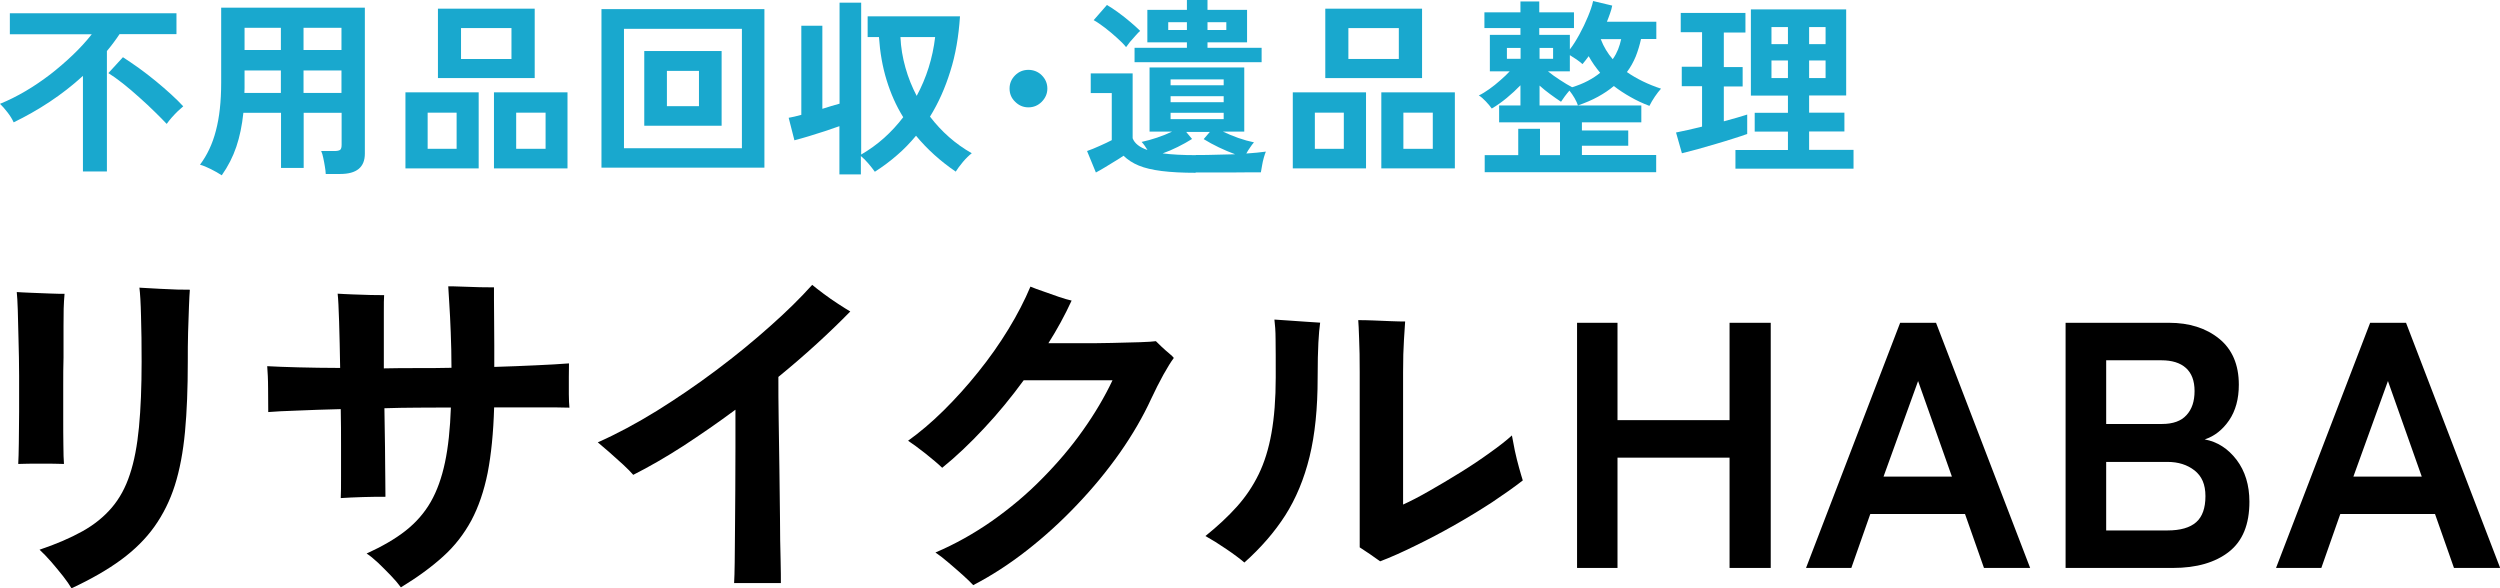
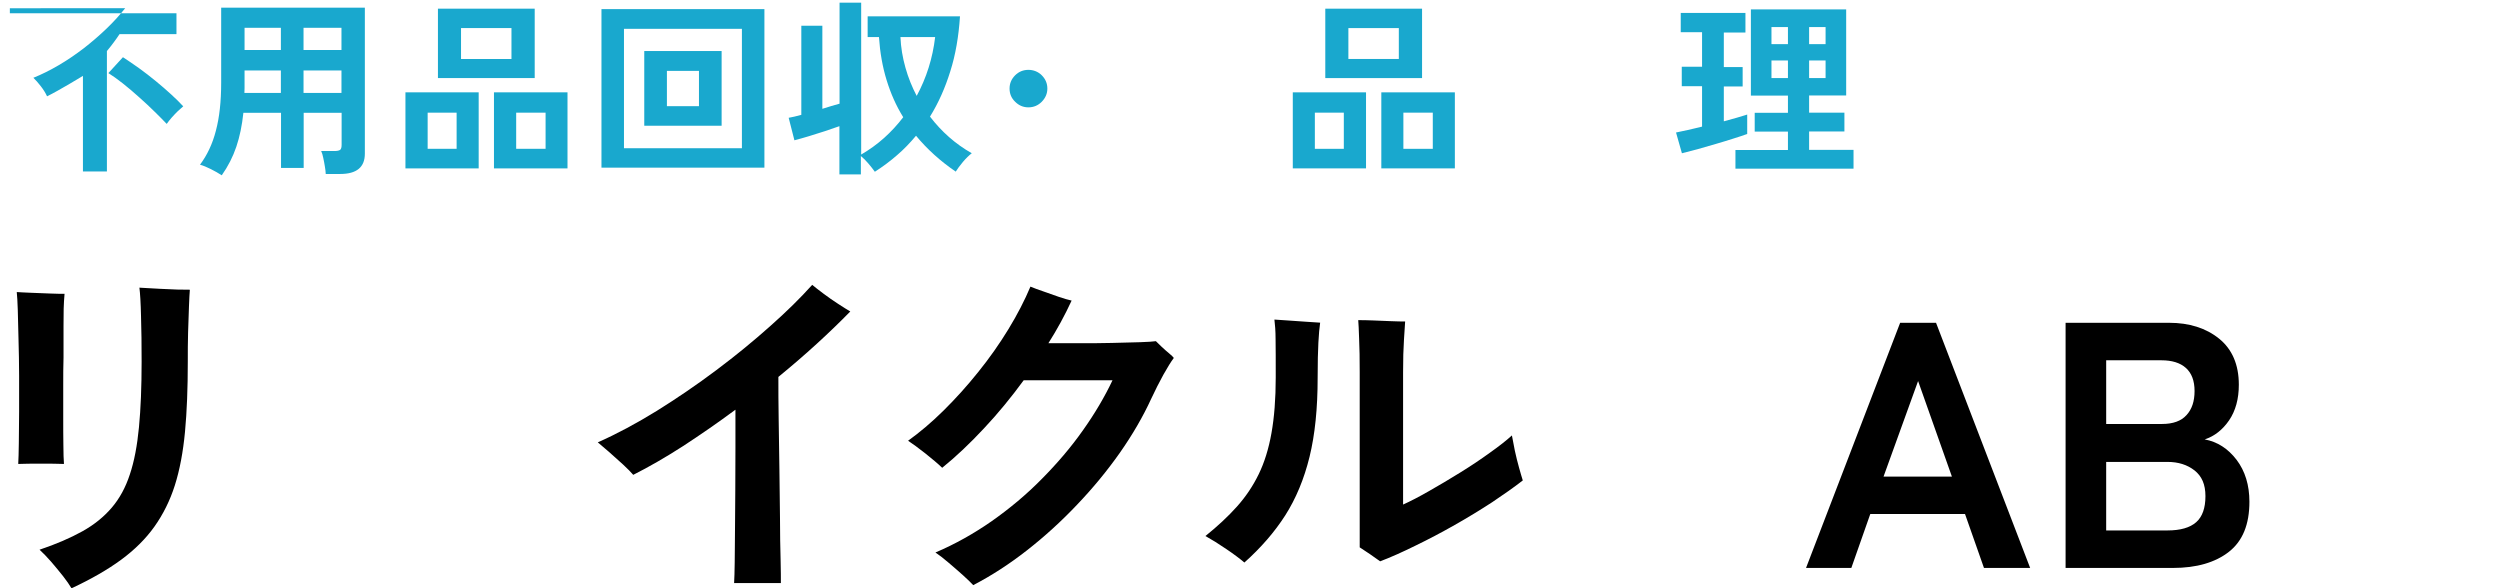
<svg xmlns="http://www.w3.org/2000/svg" id="_レイヤー_2" width="170" height="40" viewBox="0 0 170 40">
  <defs>
    <style>.cls-1{fill:#000;}.cls-1,.cls-2{stroke-width:0px;}.cls-2{fill:#19a8ce;}</style>
  </defs>
  <g id="_ヘッダー">
    <path class="cls-1" d="M1.24,31.55c.02-.32.03-.79.04-1.42,0-.63.02-1.34.02-2.13,0-.79,0-1.61,0-2.45,0-.84-.02-1.65-.04-2.43-.02-.78-.03-1.45-.05-2.02s-.04-.98-.07-1.24c.24.02.57.03.99.05.42.02.85.03,1.28.05.43.02.76.02.98.02-.03.33-.05.67-.06,1.01,0,.34-.01.73-.01,1.18v2.14c-.02.59-.02,1.23-.02,1.94v2.11c0,.7,0,1.33.01,1.9,0,.57.02,1,.04,1.29-.42-.02-.93-.02-1.56-.02s-1.14,0-1.56.02ZM4.86,40c-.13-.22-.32-.5-.57-.82-.26-.33-.53-.65-.81-.98-.29-.33-.55-.6-.79-.82,1.13-.38,2.1-.8,2.91-1.25.81-.45,1.47-.99,2-1.61.53-.62.94-1.37,1.23-2.26.3-.89.5-1.96.62-3.21.12-1.25.18-2.74.18-4.45,0-1.14-.01-2.17-.04-3.08-.02-.91-.06-1.57-.11-1.96.05,0,.1,0,.16.01.06,0,.12.01.18.01.32.02.68.04,1.08.06.4.02.78.04,1.15.05.37,0,.65.01.86.01-.02.24-.04.62-.06,1.14-.02.52-.04,1.12-.06,1.77-.02.66-.02,1.32-.02,1.99,0,1.79-.06,3.38-.19,4.76s-.36,2.6-.69,3.64-.8,1.98-1.39,2.81c-.59.83-1.35,1.58-2.26,2.25s-2.04,1.32-3.37,1.94Z" />
-     <path class="cls-1" d="M27.23,39.9c-.16-.22-.38-.48-.66-.77-.28-.29-.57-.58-.86-.86-.3-.28-.56-.49-.78-.63,1.05-.48,1.94-.99,2.65-1.55.71-.56,1.28-1.21,1.71-1.96.43-.75.75-1.65.97-2.69.22-1.04.35-2.28.4-3.73-.75,0-1.51,0-2.26.01-.76,0-1.51.02-2.26.04.02.92.03,1.8.04,2.63,0,.83.02,1.55.02,2.14,0,.6.01,1.01.01,1.25-.42,0-.92,0-1.52.02-.6.02-1.11.04-1.52.07.02-.35.02-.83.02-1.45v-2.12c0-.79,0-1.62-.02-2.48-1.12.03-2.11.06-2.97.1-.86.03-1.52.06-1.96.1,0-.44,0-.98-.01-1.6,0-.62-.03-1.13-.06-1.52.56.03,1.27.06,2.12.08.85.02,1.8.04,2.84.04-.02-1.16-.04-2.2-.07-3.13-.03-.93-.06-1.57-.1-1.92.26.02.6.03,1.02.05.42.02.83.03,1.23.04.4,0,.7.01.91.01-.02.22-.02.62-.02,1.18v3.8c.75-.02,1.51-.02,2.29-.02s1.55,0,2.31-.02c0-.84-.02-1.64-.05-2.4-.03-.76-.06-1.42-.1-1.99-.03-.56-.06-.95-.07-1.15.21,0,.52,0,.92.02.41.02.82.03,1.23.04.41,0,.73.01.96.01v.86c0,.41,0,.89.01,1.43,0,.54.01,1.08.01,1.63v1.49c1.02-.03,1.97-.07,2.84-.11.87-.04,1.62-.08,2.24-.13,0,.22,0,.53-.01.92,0,.39,0,.78,0,1.17,0,.39.02.69.04.92-.53-.02-1.24-.02-2.13-.02h-2.99c-.05,1.73-.2,3.21-.44,4.45-.25,1.24-.62,2.32-1.11,3.24-.5.92-1.13,1.74-1.92,2.45-.78.71-1.74,1.41-2.87,2.1Z" />
    <path class="cls-1" d="M49.92,39.64c.02-.3.03-.77.04-1.4,0-.63.02-1.38.02-2.23,0-.85.02-1.75.02-2.7,0-.95.01-1.9.01-2.83v-2.62c-1.2.89-2.39,1.71-3.57,2.48-1.18.76-2.31,1.41-3.38,1.95-.14-.17-.38-.41-.69-.7-.32-.29-.64-.58-.97-.87-.33-.29-.58-.5-.75-.64,1.29-.57,2.63-1.29,4.01-2.14,1.38-.86,2.73-1.78,4.05-2.77,1.32-.99,2.54-1.99,3.66-2.99,1.13-1,2.08-1.94,2.86-2.81.19.16.45.36.77.6.32.24.65.47.99.69.34.22.62.4.83.52-1.41,1.44-3.03,2.93-4.89,4.45,0,.83,0,1.79.02,2.88.02,1.1.03,2.23.05,3.39s.03,2.28.04,3.35c0,1.06.02,1.98.04,2.76.02.78.02,1.33.02,1.64h-3.19Z" />
    <path class="cls-1" d="M66.2,39.81c-.14-.16-.38-.38-.69-.67-.32-.29-.66-.58-1.01-.88-.35-.3-.65-.53-.89-.69,1.34-.57,2.62-1.29,3.84-2.14,1.22-.86,2.36-1.81,3.4-2.87,1.05-1.06,1.98-2.15,2.79-3.3.81-1.14,1.48-2.28,2.01-3.4h-6.04c-.85,1.16-1.74,2.25-2.7,3.27-.95,1.02-1.9,1.92-2.84,2.68-.3-.29-.69-.61-1.15-.98-.46-.36-.85-.65-1.17-.86.78-.56,1.58-1.23,2.4-2.04.81-.8,1.6-1.67,2.36-2.62.76-.94,1.45-1.92,2.06-2.92.61-1,1.11-1.97,1.5-2.9.24.1.53.21.89.33.35.13.7.25,1.05.37s.64.2.86.25c-.46,1-.99,1.97-1.58,2.9h2.07c.76,0,1.5,0,2.24-.02.73-.02,1.37-.03,1.92-.05.54-.02.9-.04,1.08-.07.08.08.21.2.38.37.18.17.35.32.52.46.17.14.28.25.32.31-.19.25-.43.64-.71,1.14-.28.51-.56,1.06-.83,1.64-.56,1.22-1.27,2.44-2.13,3.67-.86,1.22-1.83,2.4-2.9,3.52-1.07,1.13-2.2,2.16-3.4,3.1-1.2.94-2.42,1.73-3.67,2.38Z" />
    <path class="cls-1" d="M84.63,38.26c-.32-.27-.73-.58-1.25-.93-.51-.35-.98-.64-1.41-.88.83-.67,1.54-1.33,2.14-2,.6-.67,1.09-1.4,1.48-2.2.39-.8.68-1.73.87-2.8.19-1.06.29-2.33.29-3.79,0-1.14,0-2-.01-2.58,0-.58-.04-1.03-.08-1.35.3.02.65.04,1.04.07.39.03.77.06,1.15.08.37.02.68.04.92.06-.05.35-.09.8-.12,1.36-.03.56-.05,1.36-.05,2.4,0,2.06-.18,3.85-.55,5.36-.37,1.51-.92,2.83-1.65,3.98-.73,1.14-1.66,2.21-2.78,3.21ZM93.85,38.17c-.19-.14-.43-.31-.71-.5-.28-.19-.51-.34-.68-.45v-11.93c0-.89-.01-1.64-.04-2.26-.02-.62-.04-1.04-.06-1.26.26,0,.59,0,1.01.02.42.02.83.03,1.23.05.41.02.72.02.95.02-.02.24-.04.65-.08,1.24-.04.59-.06,1.33-.06,2.21v9c.49-.22,1.09-.53,1.77-.92.69-.39,1.39-.81,2.12-1.26s1.4-.9,2.02-1.35c.62-.44,1.12-.83,1.49-1.17.05.29.12.63.2,1.04.09.4.18.79.29,1.17.1.37.19.65.25.85-.59.46-1.29.95-2.08,1.48-.8.52-1.65,1.04-2.55,1.55-.9.51-1.79.98-2.66,1.4-.87.43-1.67.79-2.41,1.07Z" />
-     <path class="cls-1" d="M107.24,38.62v-16.67h2.75v6.62h7.62v-6.62h2.8v16.67h-2.8v-7.5h-7.62v7.5h-2.75Z" />
    <path class="cls-1" d="M122.81,38.62l6.4-16.67h2.44l6.4,16.67h-3.14l-1.29-3.67h-6.44l-1.29,3.67h-3.07ZM128.08,32.41h4.65l-2.3-6.5-2.35,6.5Z" />
    <path class="cls-1" d="M140.46,38.62v-16.67h7.04c1.37,0,2.51.36,3.4,1.08.89.72,1.34,1.77,1.34,3.13,0,.97-.22,1.77-.66,2.42-.44.64-.99,1.08-1.66,1.3.86.16,1.58.62,2.17,1.39.58.77.87,1.72.87,2.85,0,1.54-.46,2.67-1.39,3.4-.93.73-2.2,1.1-3.81,1.1h-7.31ZM143.22,28.83h3.81c.73,0,1.29-.2,1.65-.6.37-.4.55-.94.55-1.64s-.2-1.22-.59-1.57c-.39-.35-.95-.52-1.66-.52h-3.76v4.33ZM143.22,36.07h4.17c.88,0,1.53-.19,1.95-.56.42-.37.63-.96.63-1.77s-.25-1.36-.74-1.75c-.5-.39-1.11-.58-1.84-.58h-4.17v4.67Z" />
-     <path class="cls-1" d="M154.77,38.62l6.4-16.67h2.44l6.4,16.67h-3.14l-1.29-3.67h-6.44l-1.29,3.67h-3.07ZM160.03,32.41h4.65l-2.3-6.5-2.35,6.5Z" />
-     <path class="cls-2" d="M5.64,11.66v-6.5c-.71.65-1.47,1.24-2.27,1.77s-1.62.99-2.44,1.39c-.1-.22-.24-.45-.42-.68-.18-.23-.35-.43-.51-.58.57-.23,1.15-.52,1.73-.86.58-.34,1.15-.73,1.7-1.15.55-.43,1.06-.87,1.54-1.33.48-.46.9-.92,1.27-1.39H.67V.9h11.33v1.42h-3.87c-.13.2-.27.39-.41.58-.14.19-.29.38-.45.57v8.19h-1.64ZM11.33,8.42c-.21-.22-.47-.49-.8-.81-.32-.32-.68-.65-1.06-.99-.38-.34-.75-.66-1.12-.95-.37-.29-.69-.52-.98-.7l.99-1.08c.35.22.71.48,1.1.75.39.28.76.57,1.14.88.37.31.72.6,1.04.9.32.29.59.56.82.81-.1.08-.21.18-.36.32-.14.14-.28.28-.42.44-.13.15-.25.3-.34.43Z" />
+     <path class="cls-2" d="M5.64,11.66v-6.5s-1.62.99-2.44,1.39c-.1-.22-.24-.45-.42-.68-.18-.23-.35-.43-.51-.58.57-.23,1.15-.52,1.73-.86.58-.34,1.15-.73,1.7-1.15.55-.43,1.06-.87,1.54-1.33.48-.46.9-.92,1.27-1.39H.67V.9h11.33v1.42h-3.87c-.13.2-.27.39-.41.58-.14.19-.29.38-.45.57v8.19h-1.64ZM11.33,8.42c-.21-.22-.47-.49-.8-.81-.32-.32-.68-.65-1.06-.99-.38-.34-.75-.66-1.12-.95-.37-.29-.69-.52-.98-.7l.99-1.08c.35.22.71.48,1.1.75.39.28.76.57,1.14.88.37.31.72.6,1.04.9.32.29.59.56.82.81-.1.08-.21.18-.36.32-.14.14-.28.28-.42.44-.13.15-.25.3-.34.43Z" />
    <path class="cls-2" d="M15.08,11.92c-.22-.14-.46-.28-.74-.42-.28-.14-.52-.24-.74-.3.48-.64.85-1.41,1.08-2.31.24-.9.36-1.99.36-3.26V.52h9.77v9.93c0,.92-.56,1.38-1.67,1.38h-.99c0-.15-.03-.32-.06-.52-.03-.2-.07-.39-.11-.58-.04-.19-.08-.34-.14-.46h.91c.18,0,.31-.03.38-.08.07-.06.1-.17.1-.35v-2.17h-2.58v3.75h-1.54v-3.75h-2.56c-.09.86-.25,1.63-.48,2.31-.23.68-.56,1.33-.99,1.94ZM16.62,6.32h2.48v-1.53h-2.47v1.19c0,.11,0,.23-.01.35ZM16.63,3.4h2.47v-1.51h-2.47v1.51ZM20.64,3.4h2.58v-1.51h-2.58v1.51ZM20.64,6.32h2.58v-1.53h-2.58v1.53Z" />
    <path class="cls-2" d="M27.57,11.45v-5.17h4.98v5.17h-4.98ZM29.08,10.12h1.97v-2.46h-1.97v2.46ZM29.78,5.31V.59h6.58v4.72h-6.58ZM31.35,4.01h3.43V1.91h-3.43v2.1ZM33.59,11.45v-5.17h5v5.17h-5ZM35.1,10.12h2v-2.46h-2v2.46Z" />
    <path class="cls-2" d="M40.9,11.4V.62h11.08v10.78h-11.08ZM42.43,10.08h8.02V1.96h-8.02v8.12ZM43.81,8.55V3.47h5.26v5.08h-5.26ZM45.35,7.22h2.18v-2.4h-2.18v2.4Z" />
    <path class="cls-2" d="M57.08,11.86v-3.28c-.3.1-.63.22-.99.34-.36.12-.72.23-1.08.34-.36.11-.69.2-.99.28l-.39-1.53c.11-.02.24-.05.39-.08.15-.04.3-.08.47-.12V1.75h1.43v5.65c.21-.07.41-.13.61-.19.2-.06.39-.11.56-.16V.18h1.47v10.33c.56-.33,1.08-.7,1.56-1.13.48-.43.91-.9,1.3-1.41-.48-.77-.85-1.61-1.13-2.52-.28-.91-.45-1.88-.52-2.93h-.77v-1.41h6.28c-.09,1.36-.3,2.61-.66,3.74-.35,1.13-.81,2.16-1.38,3.08.79,1.03,1.73,1.86,2.84,2.49-.19.15-.39.34-.6.59s-.37.47-.49.66c-1.04-.71-1.94-1.52-2.7-2.44-.4.48-.83.93-1.3,1.33-.47.41-.97.78-1.5,1.12-.12-.17-.27-.36-.44-.56-.17-.2-.34-.37-.51-.51v1.25h-1.47ZM62.33,6.53c.67-1.24,1.09-2.57,1.26-4.01h-2.36c.03.71.15,1.41.34,2.08.19.68.45,1.32.77,1.93Z" />
    <path class="cls-2" d="M69.93,7.3c-.35,0-.65-.13-.9-.38-.26-.25-.38-.55-.38-.9s.13-.65.38-.9c.25-.25.56-.37.9-.37s.66.12.91.37c.25.25.38.55.38.9s-.13.64-.38.9c-.25.25-.55.38-.91.38Z" />
-     <path class="cls-2" d="M81.32,11.75c-.92,0-1.69-.04-2.32-.12-.63-.08-1.15-.2-1.56-.37-.42-.17-.76-.4-1.04-.67-.16.11-.36.24-.58.37-.22.14-.45.28-.67.41-.23.14-.44.26-.63.36l-.6-1.46c.26-.09.55-.21.86-.35.32-.14.59-.27.82-.39v-3.2h-1.43v-1.34h2.85v4.41c.13.35.47.62,1.01.8-.06-.09-.13-.19-.19-.29-.07-.1-.14-.19-.21-.26.34-.07.69-.17,1.05-.29.36-.12.71-.26,1.02-.41h-1.53v-4.36h6.44v4.36h-1.45c.32.15.67.3,1.04.43s.73.23,1.07.3c-.09.1-.18.22-.27.36-.1.14-.18.27-.25.4.27-.02.51-.04.73-.06.22-.02.42-.05.6-.07-.04.09-.09.23-.14.41-.05.18-.09.35-.12.54-.03.18-.06.34-.08.46-.24,0-.56,0-.95,0-.39,0-.8,0-1.24.01-.44,0-.85,0-1.25,0h-1.01ZM76.57,3.2c-.16-.2-.37-.41-.63-.64-.26-.23-.52-.46-.8-.67-.28-.21-.53-.39-.77-.52l.9-1.03c.22.12.47.29.76.5.29.21.57.43.84.66.27.23.49.43.66.6-.08.07-.18.17-.31.32-.13.14-.26.29-.38.43-.12.15-.21.27-.27.36ZM77.15,4.23v-.98h3.56v-.37h-2.69V.67h2.69v-.67h1.4v.67h2.69v2.21h-2.69v.37h3.68v.98h-8.64ZM81.32,10.54c.51,0,.99,0,1.44-.02.45-.01.86-.02,1.23-.03-.37-.14-.74-.29-1.11-.47-.37-.18-.71-.36-1.03-.56l.42-.49h-1.61l.4.48c-.3.19-.63.37-.97.54s-.69.32-1.03.44c.61.08,1.37.12,2.26.12ZM79.44,2.04h1.27v-.53h-1.27v.53ZM79.6,5.8h3.61v-.4h-3.61v.4ZM79.6,6.95h3.61v-.41h-3.61v.41ZM79.6,8.1h3.61v-.43h-3.61v.43ZM82.11,2.04h1.28v-.53h-1.28v.53Z" />
    <path class="cls-2" d="M87.91,11.45v-5.17h4.98v5.17h-4.98ZM89.41,10.12h1.97v-2.46h-1.97v2.46ZM90.12,5.31V.59h6.58v4.72h-6.58ZM91.69,4.01h3.43V1.91h-3.43v2.1ZM93.93,11.45v-5.17h5v5.17h-5ZM95.43,10.12h2v-2.46h-2v2.46Z" />
-     <path class="cls-2" d="M100.96,11.72v-1.17h2.28v-1.79h1.48v1.79h1.36v-2.23h-4.14v-1.15h1.45v-1.37c-.28.29-.59.58-.93.86-.34.28-.68.52-1.02.72-.1-.14-.23-.3-.4-.48s-.33-.32-.48-.41c.22-.1.45-.25.71-.43.25-.18.51-.38.75-.6.25-.21.46-.42.64-.61h-1.35v-2.48h2.08v-.46h-2.45V.84h2.45V.1h1.28v.74h2.36v1.07h-2.36v.46h2.08v.99c.22-.28.43-.62.65-1.02.22-.4.41-.8.58-1.21.17-.41.29-.76.35-1.06l1.3.31c-.03.17-.08.35-.15.54-.06.19-.14.37-.21.56h3.36v1.17h-1.04c-.09.41-.21.81-.36,1.19-.16.38-.35.73-.6,1.06.33.23.69.44,1.08.63.39.19.81.36,1.24.5-.13.14-.27.32-.42.54-.15.22-.27.43-.37.63-.45-.17-.88-.37-1.28-.6-.41-.23-.79-.48-1.14-.75-.32.27-.68.51-1.08.73-.4.22-.85.41-1.36.59-.04-.14-.12-.3-.23-.5-.11-.19-.23-.36-.35-.51-.1.12-.21.25-.32.4-.11.15-.19.27-.25.36-.23-.15-.47-.32-.73-.51-.26-.19-.51-.39-.73-.59v1.35h6.92v1.15h-4.04v.55h3.15v1.04h-3.15v.63h5.05v1.17h-11.65ZM102.47,4h.93v-.74h-.93v.74ZM104.69,4h.92v-.74h-.92v.74ZM106.91,5.93c.39-.12.74-.26,1.06-.43.32-.17.6-.35.84-.55-.15-.18-.29-.37-.42-.55-.13-.19-.25-.38-.36-.58-.07.09-.14.19-.21.28-.07.09-.14.18-.21.26-.11-.1-.25-.21-.41-.32-.16-.11-.31-.2-.45-.29v1.1h-1.49c.23.19.51.39.82.59s.58.37.82.49ZM109.67,4.02c.15-.21.27-.44.36-.66.09-.23.16-.46.21-.7h-1.39c.2.52.47.97.82,1.37Z" />
    <path class="cls-2" d="M114.37,10.42l-.4-1.41c.22-.04.49-.1.8-.17.31-.07.63-.15.97-.23v-2.75h-1.38v-1.32h1.38v-2.35h-1.45V.88h4.4v1.33h-1.47v2.35h1.28v1.32h-1.28v2.37c.33-.09.63-.17.9-.25s.5-.15.69-.21v1.32c-.24.09-.55.19-.93.31-.38.12-.79.25-1.21.37-.43.13-.85.25-1.25.36-.41.11-.75.2-1.04.27ZM118.01,11.48v-1.28h3.57v-1.25h-2.26v-1.28h2.26v-1.17h-2.52V.64h6.48v5.85h-2.52v1.17h2.4v1.28h-2.4v1.25h3.02v1.28h-8.03ZM120.46,3h1.12v-1.16h-1.12v1.16ZM120.46,5.31h1.12v-1.2h-1.12v1.2ZM123.02,3h1.12v-1.16h-1.12v1.16ZM123.02,5.31h1.12v-1.2h-1.12v1.2Z" />
  </g>
</svg>